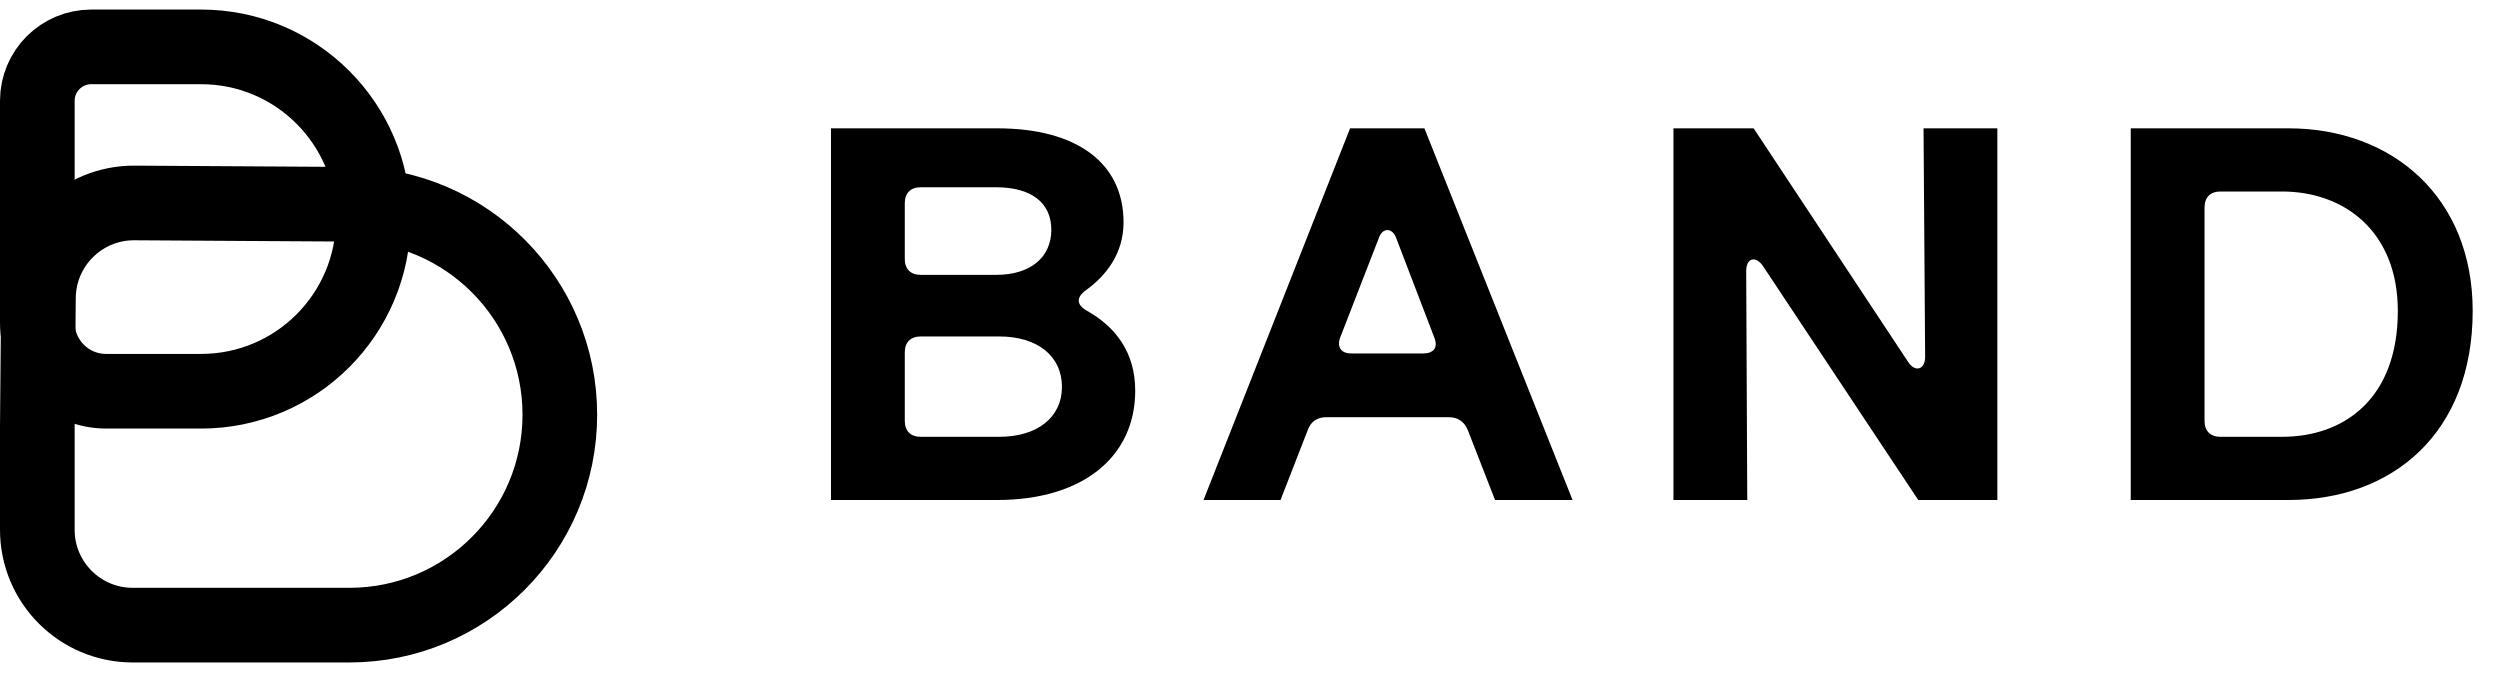
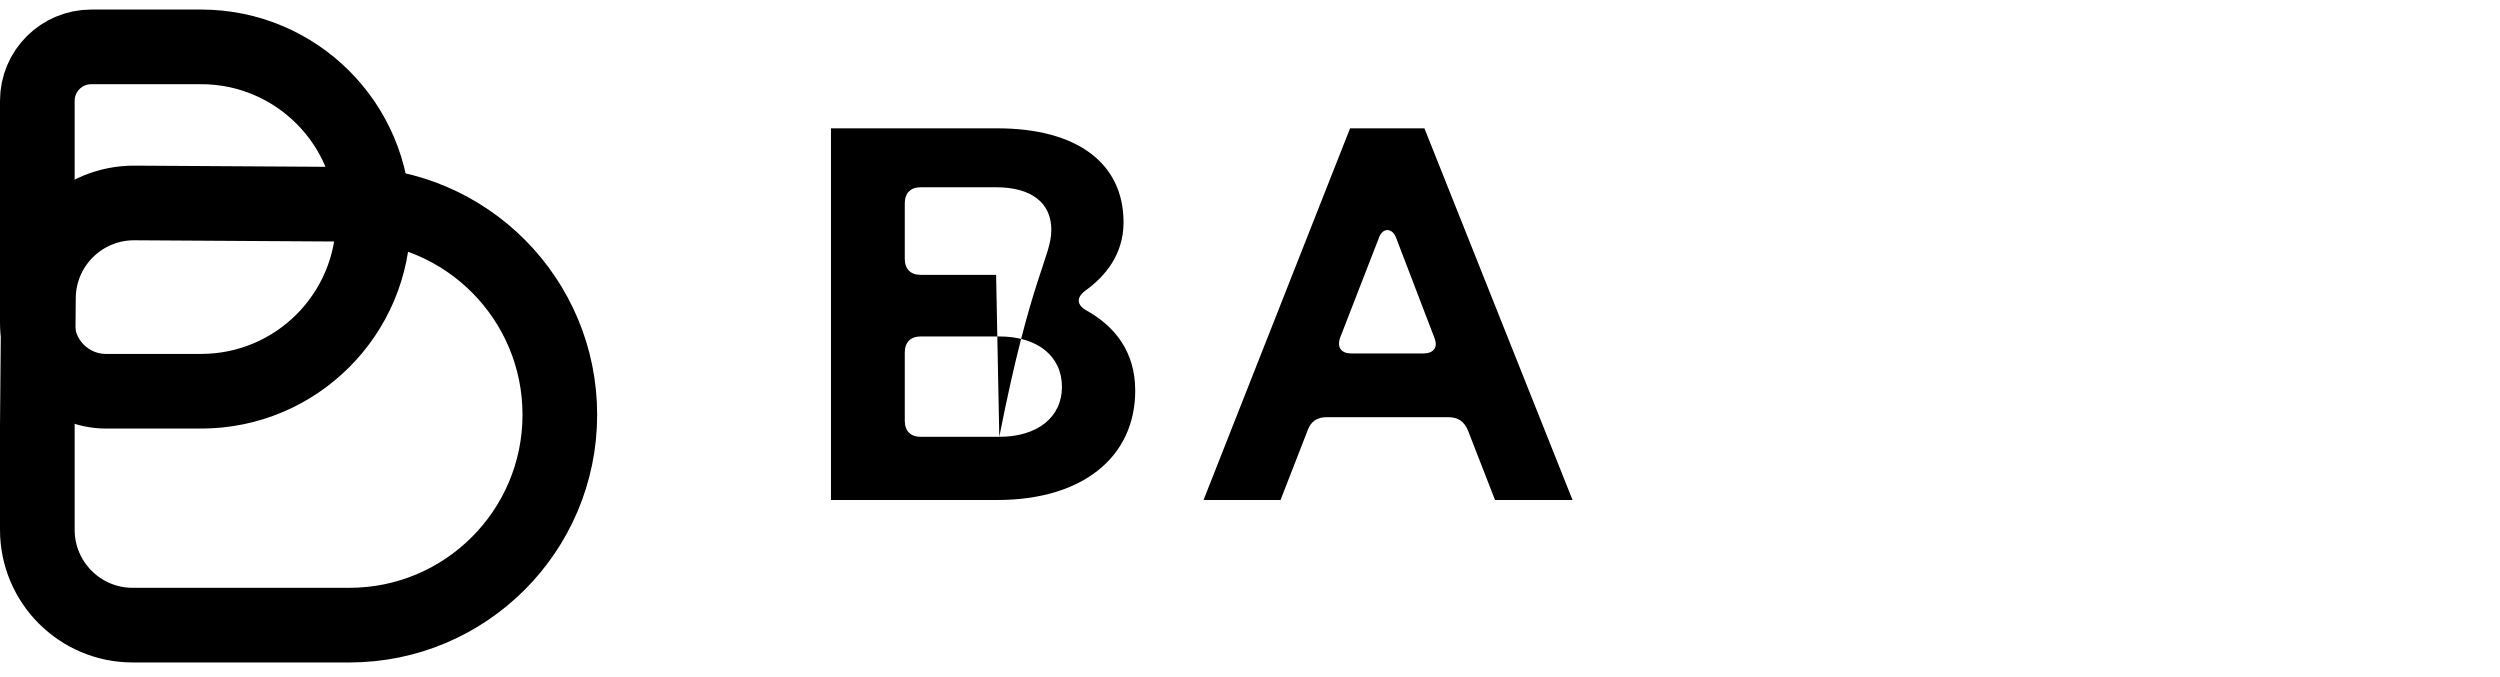
<svg xmlns="http://www.w3.org/2000/svg" width="240" height="65" viewBox="0 0 240 65" fill="none">
-   <path d="M79.773 48V12.319H95.728C103.425 12.319 107.86 15.683 107.86 21.341C107.86 24.45 106.076 26.54 104.241 27.866C103.323 28.528 103.323 29.242 104.292 29.802C107.044 31.332 108.981 33.778 108.981 37.499C108.981 43.871 103.935 48 95.728 48H79.773ZM95.932 41.934C99.602 41.934 101.947 40.048 101.947 37.143C101.947 34.186 99.602 32.3 95.932 32.3H88.388C87.419 32.3 86.859 32.861 86.859 33.829V40.405C86.859 41.373 87.419 41.934 88.388 41.934H95.932ZM95.626 26.387C98.99 26.387 100.927 24.654 100.927 22.055C100.927 19.455 98.99 17.977 95.626 17.977H88.388C87.419 17.977 86.859 18.537 86.859 19.506V24.858C86.859 25.827 87.419 26.387 88.388 26.387H95.626Z" fill="black" />
+   <path d="M79.773 48V12.319H95.728C103.425 12.319 107.86 15.683 107.86 21.341C107.86 24.45 106.076 26.54 104.241 27.866C103.323 28.528 103.323 29.242 104.292 29.802C107.044 31.332 108.981 33.778 108.981 37.499C108.981 43.871 103.935 48 95.728 48H79.773ZM95.932 41.934C99.602 41.934 101.947 40.048 101.947 37.143C101.947 34.186 99.602 32.3 95.932 32.3H88.388C87.419 32.3 86.859 32.861 86.859 33.829V40.405C86.859 41.373 87.419 41.934 88.388 41.934H95.932ZC98.99 26.387 100.927 24.654 100.927 22.055C100.927 19.455 98.99 17.977 95.626 17.977H88.388C87.419 17.977 86.859 18.537 86.859 19.506V24.858C86.859 25.827 87.419 26.387 88.388 26.387H95.626Z" fill="black" />
  <path d="M115.539 48L129.608 12.319H136.744L150.965 48H143.523L140.924 41.322C140.567 40.456 139.955 40.048 139.038 40.048H127.365C126.447 40.048 125.836 40.456 125.53 41.322L122.93 48H115.539ZM128.639 32.453C128.333 33.371 128.792 33.931 129.71 33.931H136.642C137.61 33.931 138.069 33.371 137.712 32.453L134.042 22.87C133.685 21.851 132.717 21.8 132.36 22.87L128.639 32.453Z" fill="black" />
-   <path d="M160.652 48V12.319H168.349L183.182 34.747C183.845 35.766 184.813 35.511 184.813 34.237L184.66 12.319H191.746V48H184.151L169.266 25.572C168.553 24.501 167.635 24.756 167.635 26.03L167.737 48H160.652Z" fill="black" />
-   <path d="M204.551 48V12.319H219.69C229.63 12.319 237.378 18.894 237.378 29.854C237.378 41.577 229.681 48 219.69 48H204.551ZM219.078 41.934C225.042 41.934 230.191 38.264 230.191 29.854C230.191 22.207 225.042 18.384 219.078 18.384H213.165C212.197 18.384 211.636 18.945 211.636 19.914V40.405C211.636 41.373 212.197 41.934 213.165 41.934H219.078Z" fill="black" />
  <path d="M10.181 37.559C6.537 37.559 3.583 34.604 3.583 30.96V9.677C3.583 6.818 5.901 4.5 8.76 4.5H19.308C28.437 4.5 35.837 11.9 35.837 21.029C35.837 30.158 28.437 37.559 19.308 37.559H10.181Z" stroke="black" stroke-width="7.166" />
  <path d="M12.739 60.013C7.682 60.013 3.583 55.914 3.583 50.857V40.92L3.69 28.58C3.734 23.522 7.863 19.454 12.922 19.484L33.665 19.611C44.774 19.679 53.744 28.703 53.744 39.812C53.744 50.969 44.699 60.013 33.542 60.013H12.739Z" stroke="black" stroke-width="7.166" />
</svg>